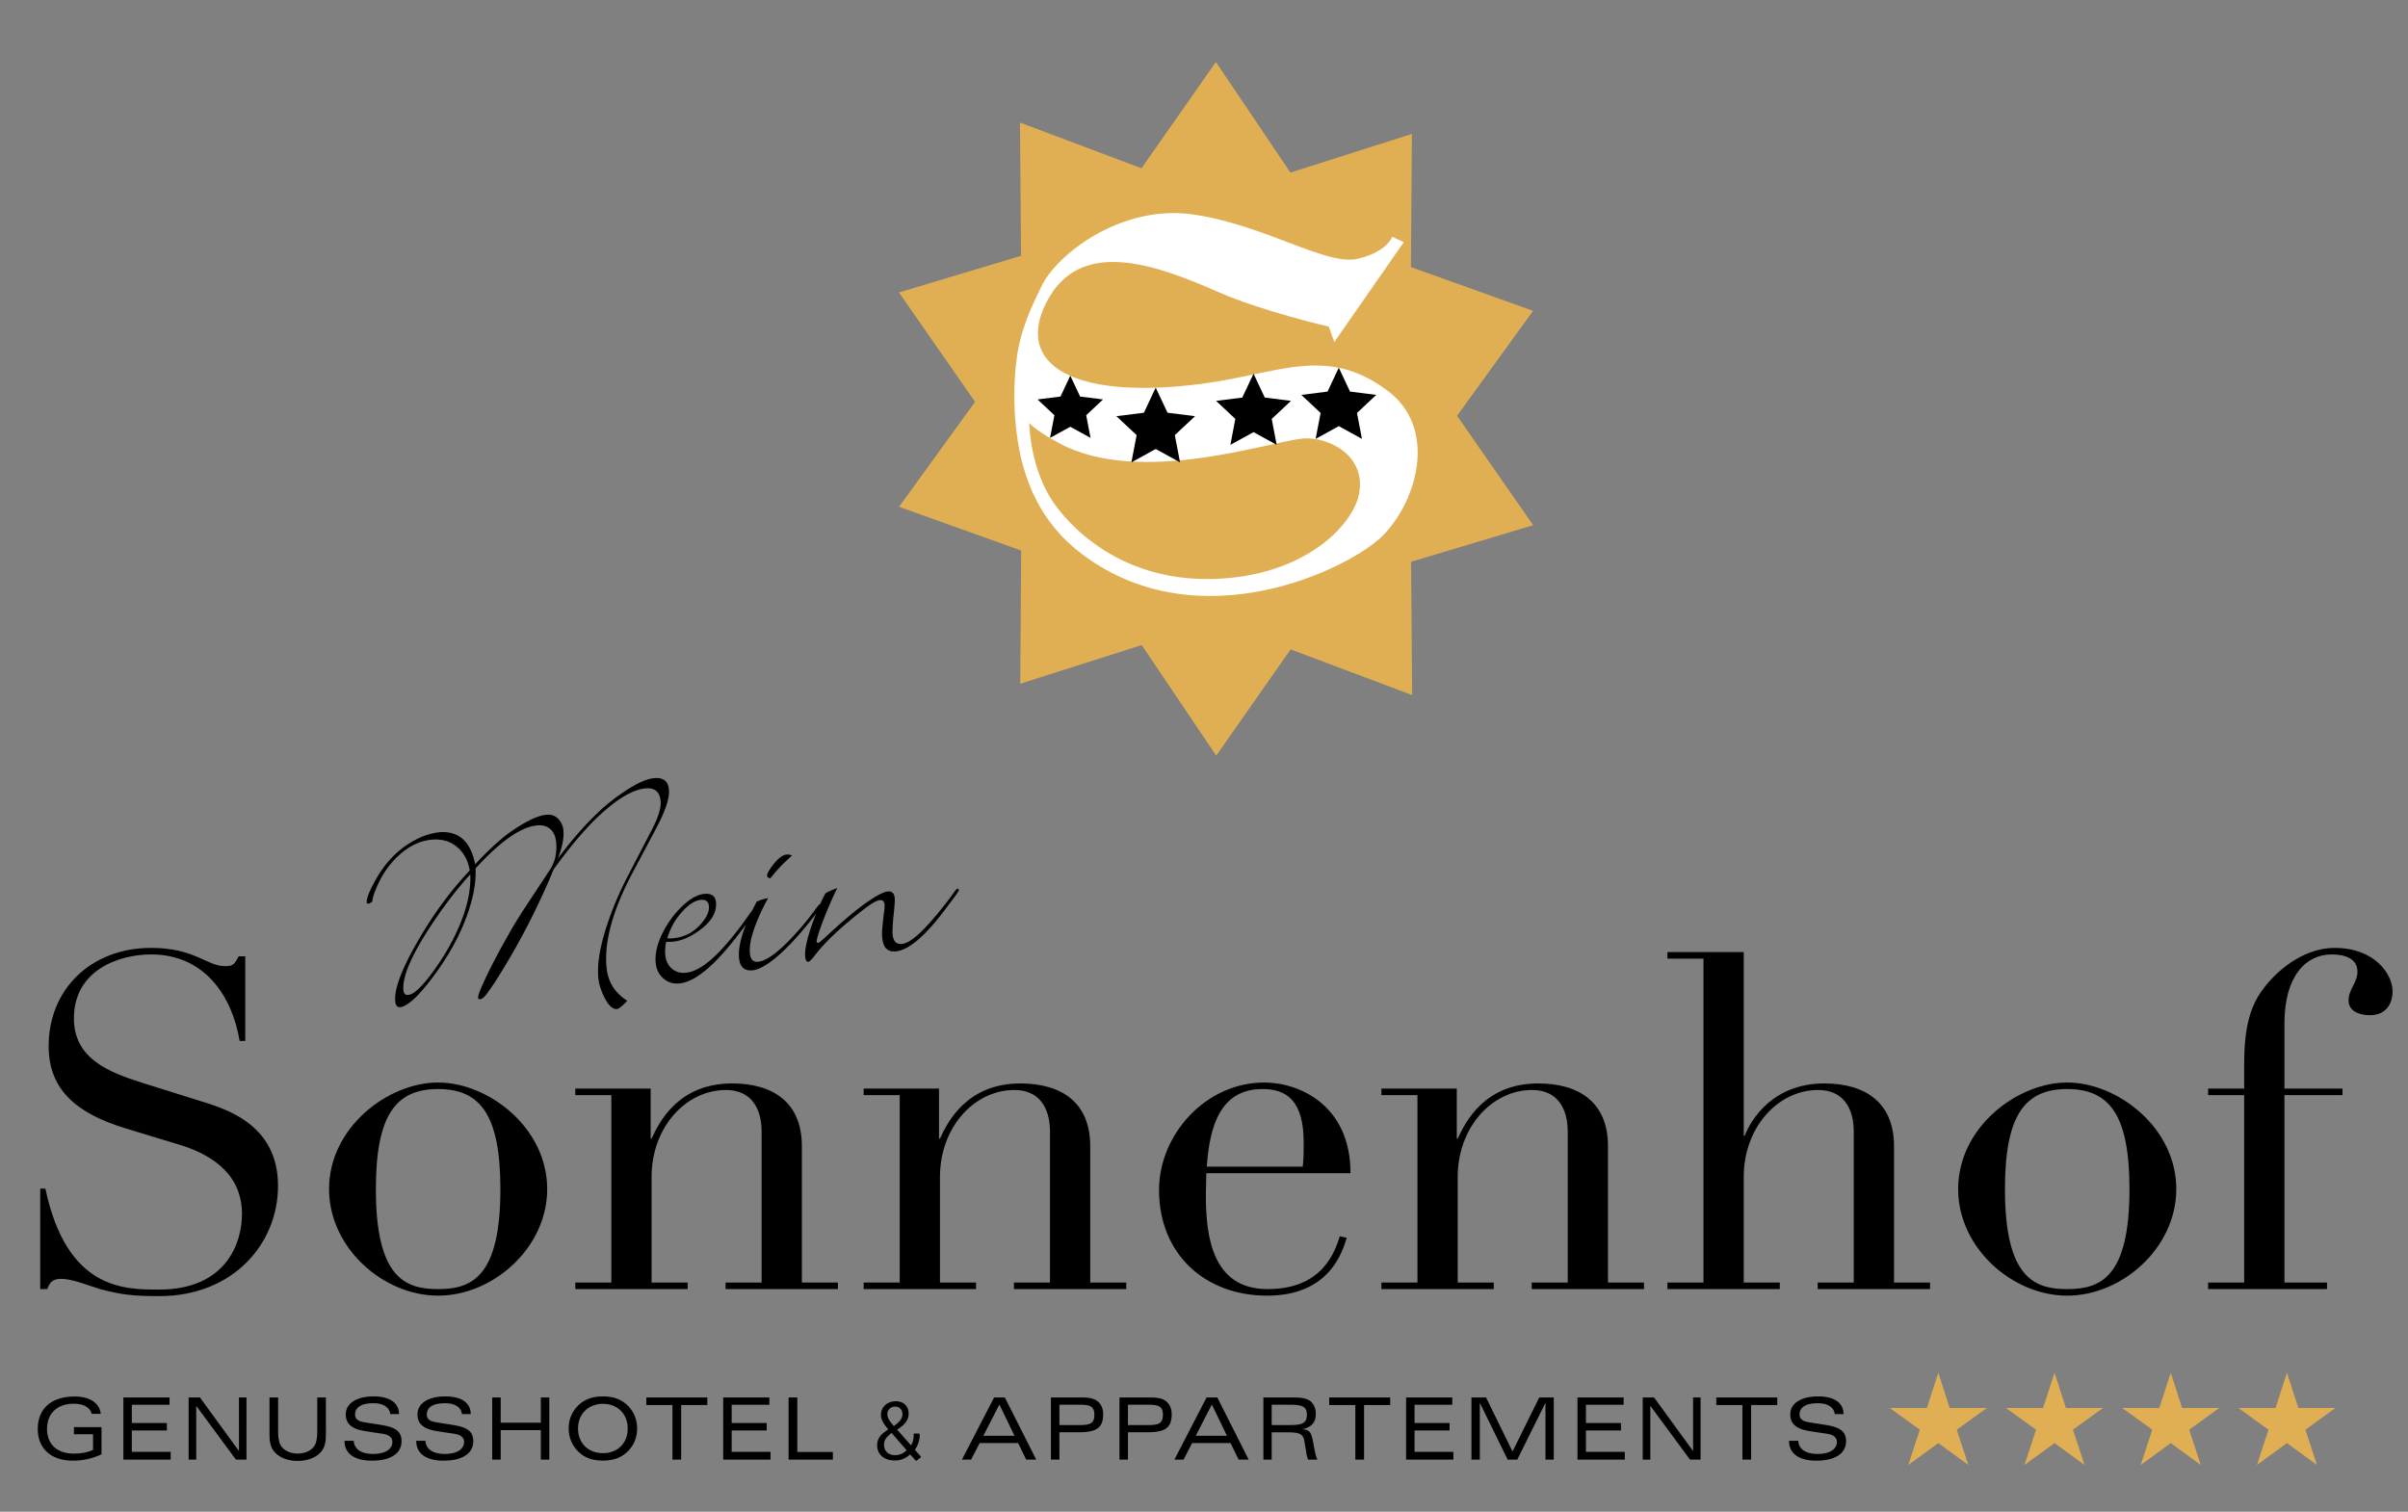
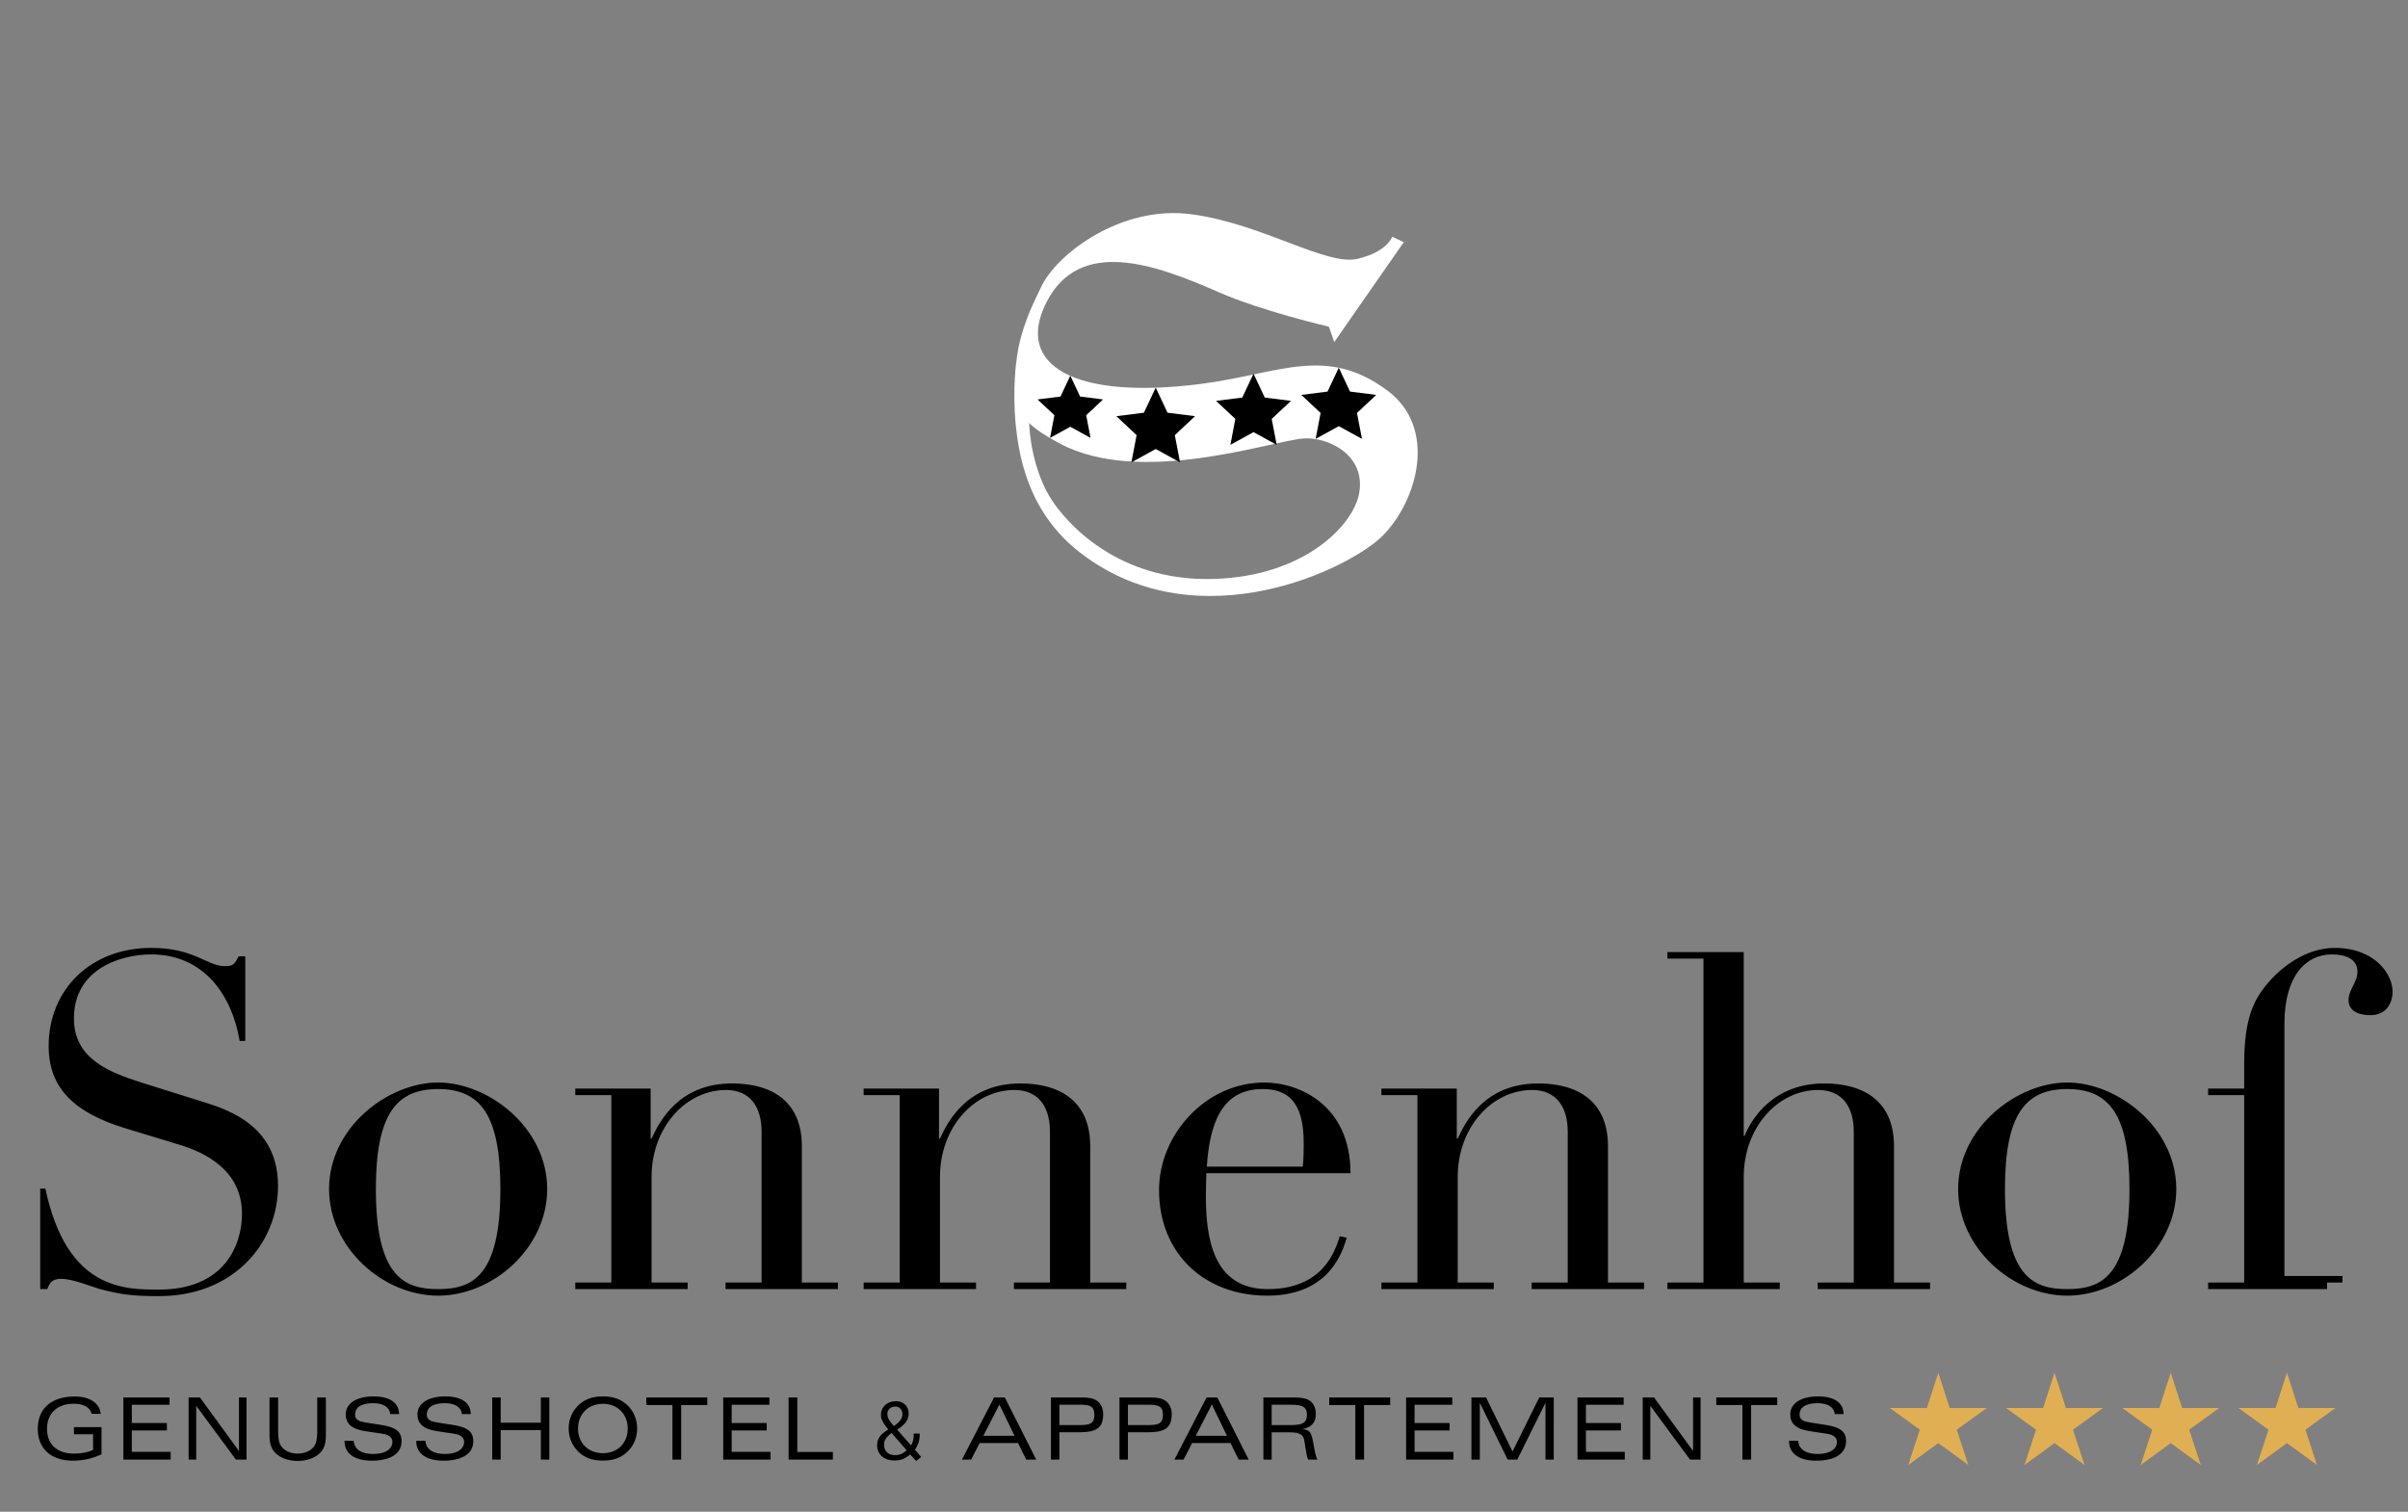
<svg xmlns="http://www.w3.org/2000/svg" width="215" height="135" xml:space="preserve" style="fill-rule:evenodd;clip-rule:evenodd;stroke-linejoin:round;stroke-miterlimit:2">
  <rect width="100%" height="100%" fill="#808080" stroke="none" />
-   <path d="M0 20.206h.424c.141-.367.283-.622.848-.622.65 0 1.611.396 2.345.622 1.3.339 1.979.424 3.561.424 4.465 0 7.178-3.165 7.178-6.67 0-3.871-3.419-4.719-4.832-5.171l-3.42-1.074c-1.95-.622-4.069-1.441-4.069-3.872 0-2.996 2.826-3.872 4.663-3.872 3.222 0 4.889 2.516 5.341 5.229h.339V.084h-.395c-.283.537-.368.594-.848.594-1.074 0-1.809-1.102-4.437-1.102C3.052-.424.509 2.091.509 5.511c0 2.571 1.582 4.041 4.634 4.973l3.25.989c1.583.481 3.787 1.555 3.787 4.183 0 1.837-1.017 4.578-5.002 4.578-2.091 0-5.567.029-6.867-6.104H0v6.076zm17.437-6.048c0 3.561 3.278 6.444 6.584 6.444 3.307 0 6.585-2.883 6.585-6.444 0-3.73-3.561-6.443-6.585-6.443s-6.584 2.713-6.584 6.443m2.826 0c0-4.493 1.215-6.048 3.758-6.048 2.544 0 3.759 1.555 3.759 6.048 0 5.342-1.752 6.048-3.759 6.048-2.006 0-3.758-.706-3.758-6.048m12.039 6.048h6.782v-.396h-2.176v-6.387c0-2.995 2.063-5.256 4.494-5.256 1.469 0 2.147 1.046 2.147 2.515v9.128h-2.176v.396h6.783v-.396H45.98v-8.252c0-2.628-1.724-3.787-4.211-3.787-3.25 0-4.409 2.346-4.861 3.335h-.056V8.082h-4.55v.396h2.176V19.81h-2.176v.396zm17.408 0h6.783v-.396h-2.176v-6.387c0-2.995 2.063-5.256 4.493-5.256 1.47 0 2.148 1.046 2.148 2.515v9.128h-2.176v.396h6.782v-.396h-2.176v-8.252c0-2.628-1.724-3.787-4.211-3.787-3.25 0-4.408 2.346-4.86 3.335h-.057V8.082h-4.55v.396h2.176V19.81H49.71v.396zm29.391-7.009c0-4.126-3.109-5.482-5.2-5.482-3.561 0-6.359 3.165-6.359 6.5 0 3.843 2.742 6.387 6.529 6.387 3.786 0 4.549-2.685 4.804-3.505l-.424-.084c-.283.904-1.017 3.193-4.352 3.193-3.335 0-3.731-3.165-3.731-5.68 0-.594.029-.961.029-1.329h8.704zm-8.676-.395c.169-2.459.819-4.692 3.363-4.692 1.469 0 2.487.707 2.487 3.25 0 .481 0 .905-.057 1.442h-5.793zm10.541 7.404h6.783v-.396h-2.176v-6.387c0-2.995 2.063-5.256 4.493-5.256 1.47 0 2.148 1.046 2.148 2.515v9.128h-2.176v.396h6.782v-.396h-2.176v-8.252c0-2.628-1.724-3.787-4.211-3.787-3.25 0-4.408 2.346-4.86 3.335h-.057V8.082h-4.55v.396h2.176V19.81h-2.176v.396zm17.267 0h6.783v-.396h-2.176v-6.387c0-2.995 2.063-5.256 4.493-5.256 1.47 0 2.148 1.046 2.148 2.515v9.128h-2.176v.396h6.782v-.396h-2.176v-8.252c0-2.628-1.724-3.787-4.211-3.787-3.08 0-4.408 2.148-4.804 3.166h-.056V-.17h-4.607v.396h2.176V19.81h-2.176v.396zm17.55-6.048c0 3.561 3.278 6.444 6.585 6.444 3.306 0 6.584-2.883 6.584-6.444 0-3.73-3.561-6.443-6.584-6.443-3.024 0-6.585 2.713-6.585 6.443m2.826 0c0-4.493 1.215-6.048 3.759-6.048 2.543 0 3.758 1.555 3.758 6.048 0 5.342-1.752 6.048-3.758 6.048-2.007 0-3.759-.706-3.759-6.048m12.265 6.048h7.178v-.396h-2.571V8.478h3.504v-.396h-3.504V4.154c0-2.883 1.3-4.183 2.854-4.183.706 0 1.554.198 1.554 1.046 0 .65-.537 1.074-.537 1.724 0 .763.82.904 1.3.904.989 0 1.357-.734 1.357-1.441 0-1.017-1.046-2.628-3.505-2.628-1.639 0-3.193 1.074-4.182 2.317-.735.933-1.272 2.063-1.272 4.691v1.498h-2.176v.396h2.176V19.81h-2.176v.396z" style="fill-rule:nonzero" transform="matrix(1.479 0 0 1.477 3.591 85.272)" />
+   <path d="M0 20.206h.424c.141-.367.283-.622.848-.622.65 0 1.611.396 2.345.622 1.3.339 1.979.424 3.561.424 4.465 0 7.178-3.165 7.178-6.67 0-3.871-3.419-4.719-4.832-5.171l-3.42-1.074c-1.95-.622-4.069-1.441-4.069-3.872 0-2.996 2.826-3.872 4.663-3.872 3.222 0 4.889 2.516 5.341 5.229h.339V.084h-.395c-.283.537-.368.594-.848.594-1.074 0-1.809-1.102-4.437-1.102C3.052-.424.509 2.091.509 5.511c0 2.571 1.582 4.041 4.634 4.973l3.25.989c1.583.481 3.787 1.555 3.787 4.183 0 1.837-1.017 4.578-5.002 4.578-2.091 0-5.567.029-6.867-6.104H0v6.076zm17.437-6.048c0 3.561 3.278 6.444 6.584 6.444 3.307 0 6.585-2.883 6.585-6.444 0-3.73-3.561-6.443-6.585-6.443s-6.584 2.713-6.584 6.443m2.826 0c0-4.493 1.215-6.048 3.758-6.048 2.544 0 3.759 1.555 3.759 6.048 0 5.342-1.752 6.048-3.759 6.048-2.006 0-3.758-.706-3.758-6.048m12.039 6.048h6.782v-.396h-2.176v-6.387c0-2.995 2.063-5.256 4.494-5.256 1.469 0 2.147 1.046 2.147 2.515v9.128h-2.176v.396h6.783v-.396H45.98v-8.252c0-2.628-1.724-3.787-4.211-3.787-3.25 0-4.409 2.346-4.861 3.335h-.056V8.082h-4.55v.396h2.176V19.81h-2.176v.396zm17.408 0h6.783v-.396h-2.176v-6.387c0-2.995 2.063-5.256 4.493-5.256 1.47 0 2.148 1.046 2.148 2.515v9.128h-2.176v.396h6.782v-.396h-2.176v-8.252c0-2.628-1.724-3.787-4.211-3.787-3.25 0-4.408 2.346-4.86 3.335h-.057V8.082h-4.55v.396h2.176V19.81H49.71v.396zm29.391-7.009c0-4.126-3.109-5.482-5.2-5.482-3.561 0-6.359 3.165-6.359 6.5 0 3.843 2.742 6.387 6.529 6.387 3.786 0 4.549-2.685 4.804-3.505l-.424-.084c-.283.904-1.017 3.193-4.352 3.193-3.335 0-3.731-3.165-3.731-5.68 0-.594.029-.961.029-1.329h8.704zm-8.676-.395c.169-2.459.819-4.692 3.363-4.692 1.469 0 2.487.707 2.487 3.25 0 .481 0 .905-.057 1.442h-5.793zm10.541 7.404h6.783v-.396h-2.176v-6.387c0-2.995 2.063-5.256 4.493-5.256 1.47 0 2.148 1.046 2.148 2.515v9.128h-2.176v.396h6.782v-.396h-2.176v-8.252c0-2.628-1.724-3.787-4.211-3.787-3.25 0-4.408 2.346-4.86 3.335h-.057V8.082h-4.55v.396h2.176V19.81h-2.176v.396zm17.267 0h6.783v-.396h-2.176v-6.387c0-2.995 2.063-5.256 4.493-5.256 1.47 0 2.148 1.046 2.148 2.515v9.128h-2.176v.396h6.782v-.396h-2.176v-8.252c0-2.628-1.724-3.787-4.211-3.787-3.08 0-4.408 2.148-4.804 3.166h-.056V-.17h-4.607v.396h2.176V19.81h-2.176v.396zm17.55-6.048c0 3.561 3.278 6.444 6.585 6.444 3.306 0 6.584-2.883 6.584-6.444 0-3.73-3.561-6.443-6.584-6.443-3.024 0-6.585 2.713-6.585 6.443m2.826 0c0-4.493 1.215-6.048 3.759-6.048 2.543 0 3.758 1.555 3.758 6.048 0 5.342-1.752 6.048-3.758 6.048-2.007 0-3.759-.706-3.759-6.048m12.265 6.048h7.178v-.396h-2.571h3.504v-.396h-3.504V4.154c0-2.883 1.3-4.183 2.854-4.183.706 0 1.554.198 1.554 1.046 0 .65-.537 1.074-.537 1.724 0 .763.82.904 1.3.904.989 0 1.357-.734 1.357-1.441 0-1.017-1.046-2.628-3.505-2.628-1.639 0-3.193 1.074-4.182 2.317-.735.933-1.272 2.063-1.272 4.691v1.498h-2.176v.396h2.176V19.81h-2.176v.396z" style="fill-rule:nonzero" transform="matrix(1.479 0 0 1.477 3.591 85.272)" />
  <path d="M0 3.098v-1.64h-1.665v.428h1.154v.946c-.308.146-.705.224-1.165.224-1.024 0-1.614-.58-1.614-1.493 0-.935.616-1.52 1.609-1.52.606 0 .992.229 1.086.611h.548C-.12.011-.689-.395-1.618-.395c-1.421 0-2.23.74-2.23 1.958 0 1.169.777 1.921 2.13 1.921.601 0 1.186-.136 1.718-.386m1.319.323h2.856v-.469H1.83V1.656h2.115v-.448H1.83V.105h2.277v-.443H1.319v3.759zm3.939 0h.459V.168l2.397 3.253h.637V-.338h-.454V2.9L5.941-.338h-.683v3.759zM10.14-.338v2.193c0 .423.041.747.245 1.029.271.376.809.615 1.452.615.653 0 1.191-.239 1.467-.615.203-.277.24-.601.24-1.029V-.338h-.522v1.979c0 .459-.036.783-.219 1.013-.188.24-.543.402-.956.402-.423 0-.773-.162-.966-.402-.183-.23-.22-.554-.22-1.013V-.338h-.521zm4.531 2.621v.021c0 .737.585 1.18 1.645 1.18 1.16 0 1.796-.449 1.796-1.175 0-.632-.412-.856-1.268-.992-.69-.11-1.118-.162-1.275-.235-.183-.089-.261-.199-.261-.387 0-.433.371-.684 1.092-.684.621 0 .987.251 1.029.658h.532c-.005-.673-.543-1.07-1.541-1.07-1.065 0-1.675.449-1.675 1.081 0 .402.166.658.537.841.261.125.595.172 1.008.235.48.073.799.109.94.167.22.094.329.23.329.428 0 .434-.428.726-1.159.726-.727 0-1.144-.292-1.176-.794h-.553zm4.329 0v.021c0 .737.584 1.18 1.645 1.18 1.159 0 1.796-.449 1.796-1.175 0-.632-.412-.856-1.269-.992-.689-.11-1.118-.162-1.274-.235-.183-.089-.262-.199-.262-.387 0-.433.371-.684 1.092-.684.622 0 .987.251 1.029.658h.532c-.005-.673-.542-1.07-1.54-1.07-1.066 0-1.676.449-1.676 1.081 0 .402.167.658.537.841.261.125.596.172 1.008.235.481.073.8.109.941.167.219.094.329.23.329.428 0 .434-.429.726-1.16.726-.726 0-1.144-.292-1.175-.794H19zm5.098 1.138V1.64h2.423v1.781h.511V-.338h-.511v1.525h-2.423V-.338h-.512v3.759h.512zm6.167.058c.611 0 1.081-.162 1.463-.517.391-.365.605-.862.605-1.42 0-.559-.214-1.061-.605-1.426-.382-.355-.857-.517-1.463-.517-.606 0-1.076.162-1.457.517a1.917 1.917 0 0 0-.605 1.426c0 .553.214 1.049.605 1.42.376.355.846.517 1.457.517m1.499-1.937c0 .877-.606 1.488-1.494 1.488s-1.504-.606-1.504-1.488c0-.883.622-1.494 1.51-1.494.872 0 1.488.616 1.488 1.494M32.889.121h1.577v3.3h.527v-3.3h1.577v-.459h-3.681v.459zm4.641 3.3h2.856v-.469h-2.345V1.656h2.115v-.448h-2.115V.105h2.277v-.443H37.53v3.759zm3.947 0h2.673v-.464h-2.146V-.338h-.527v3.759zM47.44 1.63c-.083.058-.157.11-.214.157-.271.209-.402.46-.402.768 0 .553.418.918 1.05.918.366 0 .621-.099.945-.365l.308.345c.021.026.037.036.052.036.016 0 .037-.01.052-.026l.204-.162c.021-.015.031-.031.031-.047 0-.01-.005-.02-.015-.031l-.35-.402c.183-.245.292-.58.292-.893 0-.063-.016-.084-.057-.084h-.251c-.041 0-.057.016-.057.058v.068c0 .214-.057.428-.157.59l-.84-.951c.49-.318.694-.6.694-.971 0-.449-.308-.746-.768-.746-.522 0-.898.339-.903.819 0 .266.12.501.444.883l-.058.036zm0-.971c0-.251.199-.444.465-.444.267 0 .444.183.444.454 0 .261-.141.455-.517.721-.293-.329-.392-.512-.392-.731m1.165 2.199c-.224.204-.439.292-.7.292-.402 0-.663-.245-.663-.621 0-.282.099-.439.454-.721l.909 1.05zm4.627-.877L54.203.09l.914 1.891h-1.885zm-1.29 1.44h.553l.517-1.002h2.319l.49 1.002h.606L54.532-.338h-.648l-1.942 3.759zm5.372 0h.512V1.766h1.18c1.013 0 1.462-.235 1.462-1.086 0-.381-.151-.679-.423-.846-.261-.162-.6-.172-1.055-.172h-1.676v3.759zm.512-2.088V.1h1.128c.674 0 .982.052.982.616 0 .565-.314.617-.982.617h-1.128zm3.626 2.088h.511V1.766h1.181c1.013 0 1.462-.235 1.462-1.086 0-.381-.151-.679-.423-.846-.261-.162-.6-.172-1.055-.172h-1.676v3.759zm.511-2.088V.1h1.129c.674 0 .982.052.982.616 0 .565-.314.617-.982.617h-1.129zm4.094.648L67.029.09l.913 1.891h-1.885zm-1.289 1.44h.553l.517-1.002h2.318l.491 1.002h.606L67.358-.338h-.648l-1.942 3.759zm5.372 0h.501v-1.65h1.013c.606 0 .888.084.956.507l.105.627c.036.235.073.407.13.516h.564c-.074-.114-.121-.302-.173-.563l-.094-.502c-.099-.528-.187-.757-.662-.773.558-.114.824-.407.824-.919 0-.376-.141-.663-.386-.82-.25-.161-.606-.182-1.102-.182H70.14v3.759zm.501-2.088V.1h.977c.773 0 1.149.057 1.149.596 0 .58-.355.637-1.144.637h-.982zM74.114.121h1.577v3.3h.527v-3.3h1.577v-.459h-3.681v.459zm4.641 3.3h2.856v-.469h-2.345V1.656h2.115v-.448h-2.115V.105h2.277v-.443h-2.788v3.759zm3.945 0h.506V-.015l1.681 3.436h.58L87.17-.015v3.436h.5V-.338h-.876L85.18 2.931 83.582-.338H82.7v3.759zm6.401 0h2.856v-.469h-2.345V1.656h2.115v-.448h-2.115V.105h2.277v-.443h-2.788v3.759zm3.939 0h.459V.168l2.398 3.253h.636V-.338h-.453V2.9L93.724-.338h-.684v3.759zm4.442-3.3h1.577v3.3h.526v-3.3h1.578v-.459h-3.681v.459zm4.393 2.162v.021c0 .737.584 1.18 1.645 1.18 1.159 0 1.796-.449 1.796-1.175 0-.632-.412-.856-1.269-.992-.689-.11-1.118-.162-1.274-.235-.183-.089-.262-.199-.262-.387 0-.433.371-.684 1.092-.684.622 0 .987.251 1.029.658h.532c-.005-.673-.542-1.07-1.54-1.07-1.066 0-1.676.449-1.676 1.081 0 .402.167.658.537.841.261.125.596.172 1.008.235.481.073.8.109.941.167.219.094.329.23.329.428 0 .434-.429.726-1.16.726-.726 0-1.144-.292-1.175-.794h-.553z" style="fill-rule:nonzero" transform="matrix(1.479 0 0 1.477 9.065 125.29)" />
-   <path d="m0-41.936-4.492 6.424-7.336-2.763.065 8.057-7.37 2.215 4.596 6.613-4.59 6.346 7.373 2.643-.057 8.053 7.333-2.337L.02 0l4.492-6.424 7.336 2.763-.065-8.057 7.371-2.215-4.597-6.613 4.591-6.346-7.374-2.643.057-8.053-7.333 2.337L0-41.936z" style="fill:#e1af53;fill-rule:nonzero" transform="matrix(1.479 0 0 1.477 108.562 67.477)" />
  <path d="m0-22.564.696.331-4.194 6.037-.329-.93s-4.024-.928-6.683-2.098c-3.864-1.7-8.362-3.3-10.362.62-1.944 3.812 1.673 5.919 9.295 4.943 4.745-.608 7.565-2.375 11.288.401 3.046 2.27 1.804 6.649-.273 8.759-1.963 1.995-11.061 6.454-18.12 1.16-1.076-.807-3.039-2.544-3.783-6.108-.492-2.358-.354-4.487-.237-5.536l.784 3.731c.073 1.495.511 3.301 1.368 4.614.895 1.371 3.957 4.918 9.72 4.769 5.514-.142 8.443-3.235 8.819-5.112.484-2.421-1.946-3.509-3.379-3.379-2.065.188-9.838 2.891-14.681.3-.829-.443-1.482-.864-1.901-1.283-.649-.649-.693-1.868-.739-2.711-.128-2.351 1.183-4.75 1.514-5.467.901-1.953 4.806-4.994 9.123-4.393 4.318.601 8.095 3.142 9.998 2.686C-.295-21.656 0-22.564 0-22.564" style="fill:#fff;fill-rule:nonzero" transform="matrix(1.479 0 0 1.477 124.307 54.465)" />
  <path d="m0-4.518-.713 1.517-1.662.209 1.222 1.146L-1.468 0 0-.808 1.468 0l-.315-1.646 1.222-1.146-1.662-.209L0-4.518z" style="fill-rule:nonzero" transform="matrix(1.479 0 0 1.477 103.189 41.288)" />
  <path d="m0-3.761-.593 1.262-1.384.174 1.017.955L-1.222 0 0-.673 1.222 0 .96-1.37l1.017-.955-1.384-.174L0-3.761z" style="fill-rule:nonzero" transform="matrix(1.479 0 0 1.477 95.562 39.103)" />
  <path d="m0-4.303-.679 1.444-1.583.2 1.164 1.091-.3 1.568L0-.77 1.398 0l-.3-1.568 1.164-1.091-1.583-.2L0-4.303z" style="fill-rule:nonzero" transform="matrix(1.479 0 0 1.477 111.922 39.725)" />
  <path d="m0-4.303-.679 1.444-1.583.2 1.164 1.091-.3 1.568L0-.77 1.398 0l-.3-1.568 1.164-1.091-1.583-.2L0-4.303z" style="fill-rule:nonzero" transform="matrix(1.479 0 0 1.477 119.535 39.191)" />
  <g>
    <path d="M0-5.573-.688-3.44l-2.242-.004 1.816 1.314L-1.811 0 0-1.321 1.811 0l-.697-2.13L2.93-3.444.689-3.44 0-5.573z" style="fill:#e1af53;fill-rule:nonzero" transform="matrix(1.479 0 0 1.477 183.438 130.817)" />
  </g>
  <g>
    <path d="M0-5.573-.689-3.44l-2.241-.004 1.816 1.314L-1.811 0 0-1.321 1.811 0l-.697-2.13L2.93-3.444.689-3.44 0-5.573z" style="fill:#e1af53;fill-rule:nonzero" transform="matrix(1.479 0 0 1.477 173.062 130.817)" />
  </g>
  <g>
    <path d="M0-5.573-.689-3.44l-2.241-.004 1.816 1.314L-1.811 0 0-1.321 1.811 0l-.697-2.13L2.93-3.444.688-3.44 0-5.573z" style="fill:#e1af53;fill-rule:nonzero" transform="matrix(1.479 0 0 1.477 193.815 130.817)" />
  </g>
  <g>
    <path d="M0-5.573-.689-3.44l-2.241-.004 1.816 1.314L-1.811 0 0-1.321 1.811 0l-.697-2.13L2.93-3.444.689-3.44 0-5.573z" style="fill:#e1af53;fill-rule:nonzero" transform="matrix(1.479 0 0 1.477 204.192 130.817)" />
  </g>
  <g>
-     <path d="M0-13.925c-.474.05-1.109.349-1.907.898a11.93 11.93 0 0 0-1.251.984c-.837.765-1.669 1.698-2.498 2.797l-.126.167.071-.202c.211-.597.296-1.092.255-1.484a1.144 1.144 0 0 0-.327-.715c-.187-.186-.426-.263-.717-.233-.481.051-1.127.348-1.939.892-.255.17-.468.326-.638.467-.51.423-1.033.92-1.568 1.489l-.138.148c-.192-.979-.609-1.588-1.25-1.829a2.066 2.066 0 0 0-.935-.107 3.95 3.95 0 0 0-1.4.445c-.993.515-1.795 1.314-2.406 2.398-.392.698-.576 1.162-.552 1.392.007.061.04.088.101.082.054-.006.132-.048.233-.127.019-.276.164-.688.435-1.237.232-.462.513-.875.845-1.238.7-.758 1.456-1.179 2.268-1.265.609-.064 1.125.077 1.548.423.423.345.684.824.782 1.436-1.182 1.254-2.249 2.717-3.202 4.391-.936 1.645-1.366 2.822-1.291 3.533.025.243.126.356.302.338.426-.045 1.057-.618 1.892-1.718.836-1.101 1.483-2.205 1.941-3.314.518-1.259.756-2.379.714-3.359 1.485-1.627 2.715-2.492 3.689-2.595.332-.035.601.035.807.208.207.173.328.432.364.778.066.629-.05 1.182-.349 1.658l-1.611 2.448c-.236.36-.472.744-.71 1.152-.885 1.537-1.524 2.781-1.917 3.732-.087.214-.126.366-.116.454.006.061.046.087.121.079.122-.013.272-.145.451-.396l.125-.177c.226-.318.503-.748.829-1.288a42.126 42.126 0 0 0 1.818-3.312c.529-1.082.929-1.968 1.198-2.661l.171-.233c1.064-1.46 2.048-2.579 2.951-3.358.935-.81 1.74-1.251 2.417-1.322.562-.059.872.189.93.744.043.406-.126.978-.507 1.716L-1.582-7.98a19.765 19.765 0 0 0-1.225 2.889c-.448 1.34-.627 2.437-.537 3.29.034.324.151.695.353 1.112.251.507.509.747.773.719.115-.012.32-.177.615-.495-.741-.477-1.156-1.134-1.244-1.974-.165-1.57.361-3.5 1.578-5.79l1.413-2.663c.566-1.065.822-1.852.768-2.359-.053-.508-.357-.732-.912-.674M-11.639-5.24c-.384.971-.922 1.941-1.614 2.91-.692.969-1.213 1.472-1.565 1.509-.176.018-.275-.071-.295-.267-.081-.765.423-1.994 1.511-3.689.823-1.277 1.659-2.381 2.505-3.312l.021.008c.03.873-.157 1.82-.563 2.841m17.667-.738c-.04.004-.089.045-.146.123a3.78 3.78 0 0 0-.12.171l-.215.3a19.005 19.005 0 0 1-1.388 1.737c-.84.923-1.578 1.418-2.215 1.485-.338.035-.622-.048-.852-.249-.23-.202-.362-.472-.398-.81a2.913 2.913 0 0 1 .049-.806c.218-.002.362-.007.429-.014.413-.044.831-.197 1.255-.461.957-.593 1.399-1.238 1.326-1.935-.039-.372-.279-.535-.718-.489-.427.045-.891.316-1.393.813a5.897 5.897 0 0 0-1.11 1.544C.199-3.898.061-3.288.118-2.74c.041.386.197.696.468.931.271.235.599.332.985.292.548-.058 1.19-.43 1.925-1.116.648-.609 1.419-1.535 2.315-2.779.209-.288.311-.453.307-.494-.005-.054-.035-.078-.09-.072m-2.974.6c-.47.672-1.088 1.048-1.852 1.128a1.483 1.483 0 0 1-.39 0c.16-.489.348-.881.563-1.178.521-.711 1.005-1.091 1.451-1.138.305-.032.472.091.501.369.026.25-.065.523-.273.819m4.965-3.93c-.244.026-.514.229-.809.609-.259.335-.382.563-.369.685.007.068.07.116.19.144l.036-.044c.321-.397.618-.722.893-.977l.299-.278a.607.607 0 0 1 .084-.08.648.648 0 0 0-.324-.059m2.028 2.989c-.041.005-.139.114-.294.329a17.552 17.552 0 0 1-1.274 1.55c-.933 1.022-1.66 1.56-2.181 1.615-.291.03-.455-.134-.493-.492-.037-.352.022-.772.176-1.261.178-.579.456-1.224.833-1.935l.085-.162a2.986 2.986 0 0 0-.685.215 13.6 13.6 0 0 0-.474.963c-.458 1.041-.656 1.862-.592 2.464.056.535.331.776.825.724.27-.028.6-.179.989-.452.777-.547 1.684-1.488 2.721-2.822.265-.342.42-.56.465-.654-.007-.061-.04-.088-.101-.082m8.278-.921c-.034.004-.093.065-.176.183-.238.339-.508.696-.811 1.07-1.071 1.338-1.853 2.032-2.347 2.084-.338.036-.529-.15-.572-.556-.022-.216.003-.664.075-1.342.048-.456.065-.752.05-.888-.03-.284-.17-.413-.42-.387-.142.015-.333.088-.572.22-.24.131-.515.309-.827.533-.629.456-1.427 1.135-2.393 2.037-.224.209-.357.315-.397.319-.061.007-.095-.024-.102-.092-.009-.081.071-.363.239-.846a23.76 23.76 0 0 1 1.003-2.374c-.317.109-.556.216-.716.322-.269.494-.539 1.121-.808 1.881-.315.909-.452 1.56-.41 1.952.022.21.087.309.195.298.068-.007.207-.149.418-.424.596-.774 1.542-1.667 2.838-2.679.506-.396.857-.604 1.053-.624.169-.018.264.071.285.268.009.088.004.204-.015.35-.06.472-.103.87-.131 1.194-.012.145-.008.316.013.512.06.568.333.827.82.776.779-.082 1.768-.925 2.968-2.529l.558-.746c.185-.252.276-.395.273-.429-.007-.061-.037-.089-.091-.083" style="fill-rule:nonzero" transform="matrix(1.479 0 0 1.477 58.374 90.057)" />
-   </g>
+     </g>
</svg>